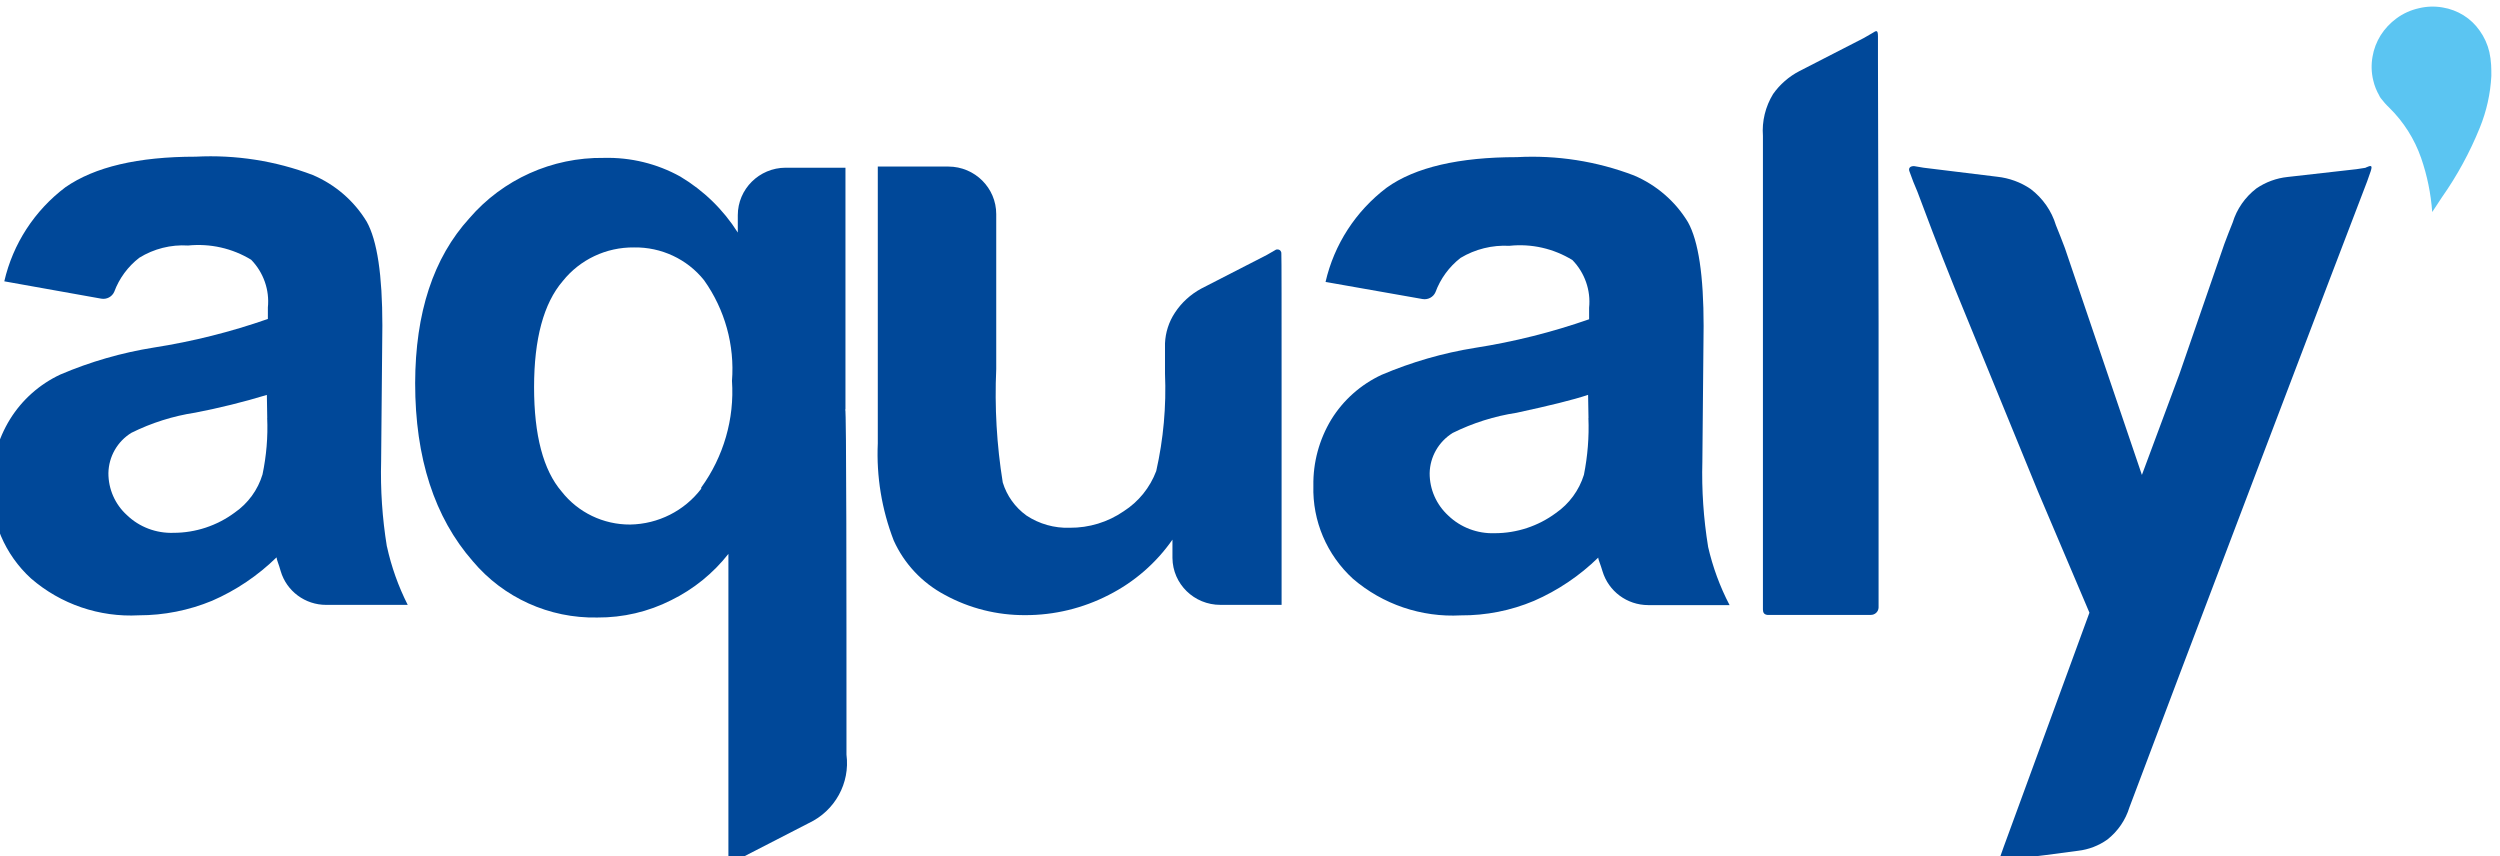
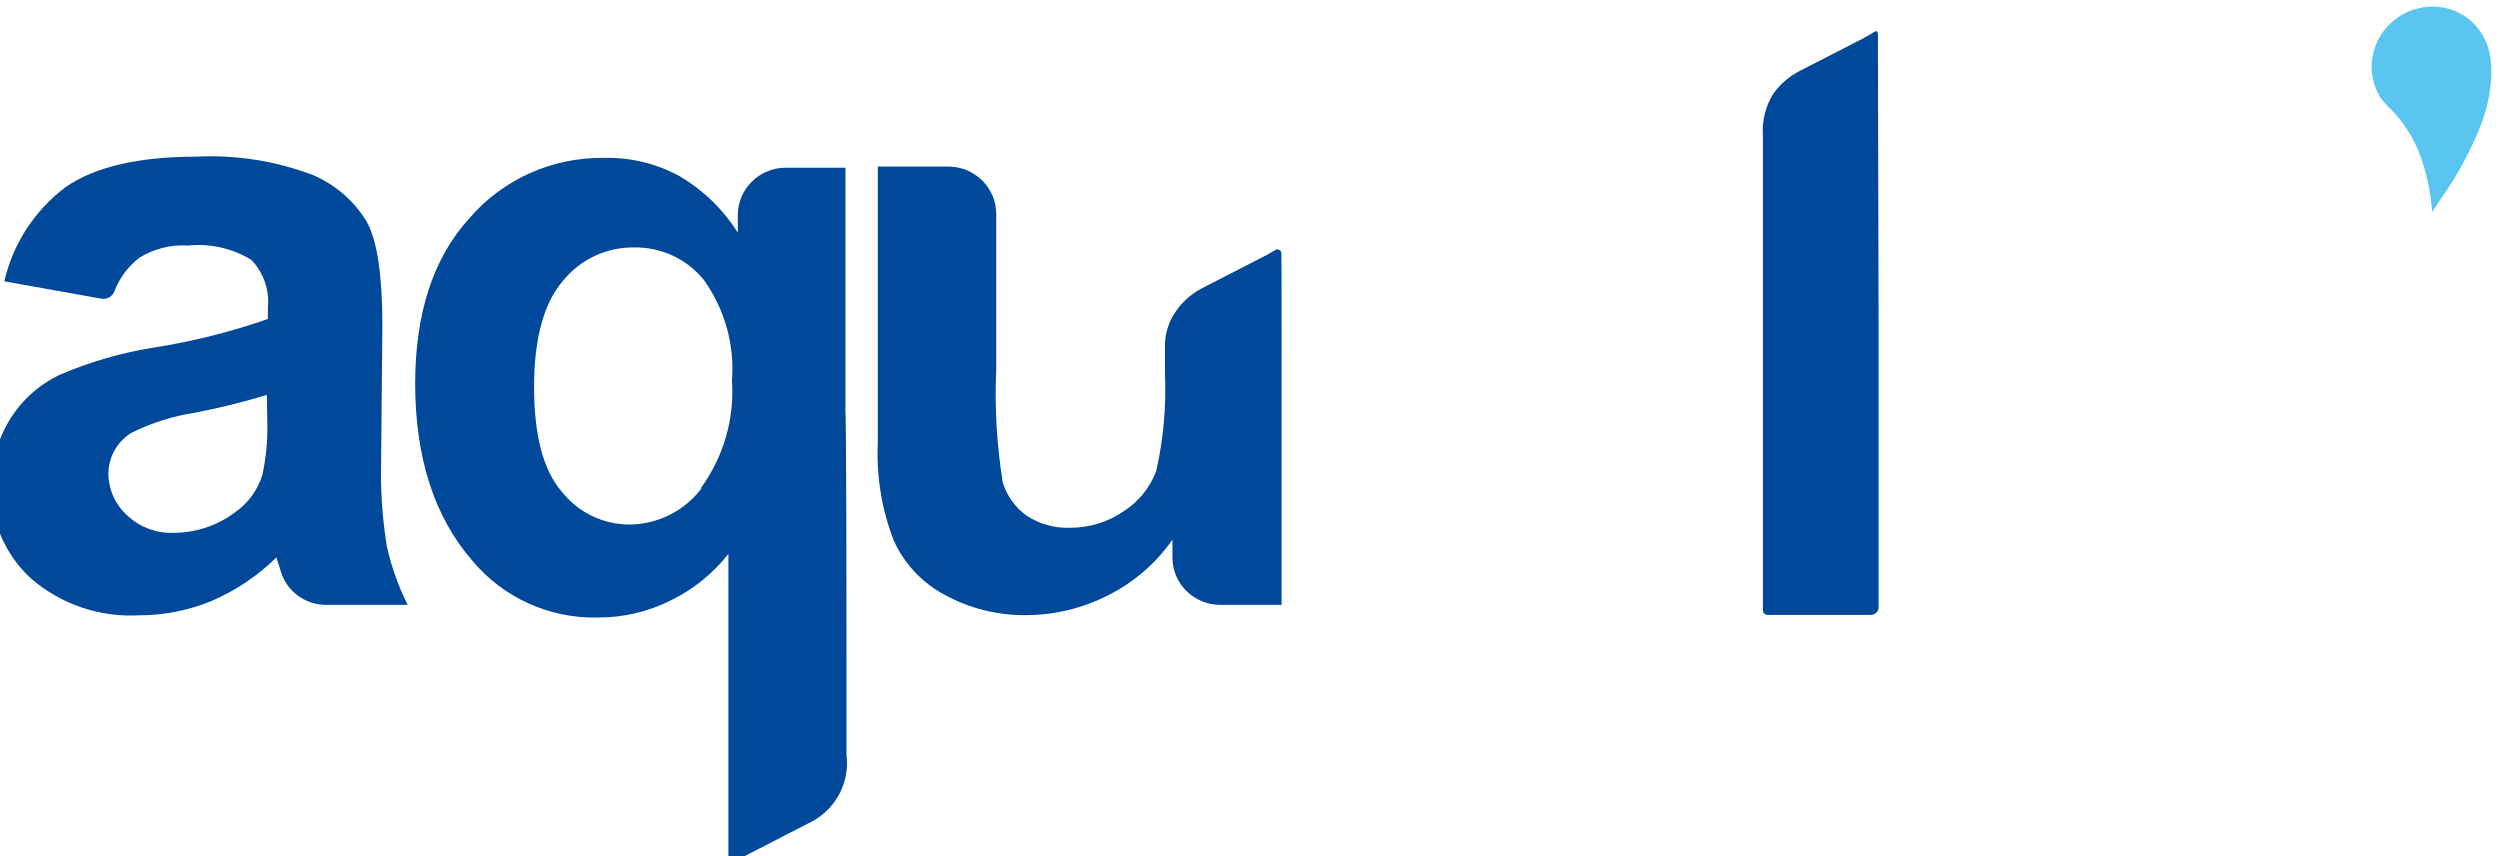
<svg xmlns="http://www.w3.org/2000/svg" width="146" height="50" viewBox="0 0 146 50" fill="none">
  <g id="Isolation_Mode" clip-path="url(#clip0_1_7728)">
    <g id="Group">
-       <path id="Vector" d="M138.153 9.798L137.628 9.879L133.598 10.335C132.942 10.403 132.313 10.635 131.769 11.007C131.113 11.513 130.629 12.207 130.389 12.995C130.221 13.42 130.054 13.827 129.9 14.253L127.274 21.858C126.545 23.81 125.816 25.771 125.087 27.736L120.592 14.494C120.424 14.047 120.248 13.599 120.067 13.156C119.813 12.314 119.297 11.575 118.591 11.038C118.012 10.644 117.342 10.398 116.64 10.322L112.335 9.794L111.778 9.7C111.551 9.7 111.434 9.816 111.515 10.018C111.66 10.43 111.814 10.828 111.977 11.195C112.416 12.372 113.168 14.382 114.163 16.849L119.026 28.726L122.023 35.781L117.219 48.902C117.088 49.265 116.948 49.632 116.825 49.994C116.703 50.357 116.825 50.299 117.065 50.263L117.554 50.169C118.826 50.017 120.085 49.864 121.362 49.685C121.977 49.614 122.57 49.386 123.073 49.027C123.684 48.544 124.132 47.89 124.359 47.147C126.5 41.408 137.591 12.247 138.021 11.168C138.166 10.792 138.32 10.403 138.452 9.991C138.583 9.579 138.415 9.686 138.153 9.789V9.798Z" fill="#004899" />
-       <path id="Vector_2" d="M99.753 31.927C99.486 30.284 99.373 28.619 99.418 26.953L99.491 19.039C99.491 16.088 99.192 14.079 98.576 12.973C97.843 11.76 96.738 10.806 95.425 10.246C93.248 9.414 90.916 9.051 88.589 9.177C85.226 9.177 82.645 9.763 80.979 10.963C79.177 12.328 77.914 14.275 77.412 16.465L83.071 17.463C83.388 17.521 83.705 17.355 83.831 17.064C84.121 16.276 84.628 15.583 85.294 15.063C86.149 14.549 87.145 14.302 88.146 14.356C89.436 14.217 90.731 14.513 91.831 15.189C92.551 15.932 92.908 16.953 92.804 17.973V18.645C90.64 19.401 88.413 19.961 86.145 20.314C84.266 20.614 82.433 21.147 80.685 21.89C79.467 22.459 78.449 23.363 77.747 24.5C77.041 25.669 76.678 27.007 76.701 28.368C76.642 30.423 77.484 32.401 79.01 33.798C80.748 35.294 83.012 36.063 85.312 35.938C86.778 35.947 88.232 35.66 89.581 35.092C90.98 34.483 92.252 33.624 93.338 32.563C93.338 32.693 93.47 32.952 93.587 33.364C93.941 34.532 95.018 35.334 96.249 35.338H101.007C100.441 34.255 100.02 33.104 99.749 31.918L99.753 31.927ZM92.763 24.411C92.809 25.521 92.718 26.636 92.501 27.728C92.22 28.632 91.645 29.42 90.862 29.962C89.834 30.723 88.58 31.139 87.295 31.139C86.281 31.175 85.298 30.803 84.574 30.105C83.881 29.465 83.487 28.574 83.492 27.634C83.51 26.676 84.017 25.794 84.836 25.284C86.013 24.702 87.272 24.303 88.571 24.106C90.473 23.694 91.867 23.354 92.745 23.059L92.768 24.411H92.763Z" fill="#004899" />
      <path id="Vector_3" d="M74.845 22.391V35.324H71.277C69.738 35.329 68.484 34.106 68.471 32.584V31.515C67.52 32.88 66.243 33.99 64.749 34.747C63.246 35.521 61.571 35.929 59.873 35.924C58.235 35.933 56.623 35.53 55.188 34.747C53.857 34.044 52.802 32.92 52.191 31.559C51.494 29.751 51.177 27.826 51.263 25.892V9.727H55.387C56.931 9.731 58.18 10.976 58.18 12.502V21.554C58.081 23.765 58.207 25.986 58.561 28.175C58.796 28.949 59.28 29.625 59.941 30.104C60.688 30.601 61.576 30.852 62.472 30.821C63.599 30.83 64.699 30.494 65.623 29.858C66.497 29.299 67.162 28.47 67.524 27.508C67.945 25.641 68.117 23.73 68.036 21.818V20.054C68.063 19.414 68.262 18.792 68.62 18.255C69.005 17.668 69.534 17.189 70.155 16.853L73.984 14.888L74.473 14.606C74.573 14.534 74.718 14.557 74.79 14.66C74.822 14.705 74.836 14.754 74.831 14.808C74.845 14.96 74.845 18.38 74.845 22.391Z" fill="#004899" />
      <path id="Vector_4" d="M109.673 3.41V2.13C109.673 1.696 109.564 1.799 109.329 1.942L108.84 2.224L105.082 4.154C104.471 4.471 103.941 4.933 103.548 5.492C103.099 6.226 102.891 7.081 102.955 7.936V35.593C102.955 35.781 103.027 35.889 103.217 35.911H109.247C109.496 35.916 109.704 35.723 109.709 35.477C109.709 35.477 109.709 35.468 109.709 35.464V18.886L109.673 3.41Z" fill="#004899" />
      <path id="Vector_5" d="M49.375 23.904V9.794H45.88C44.337 9.798 43.087 11.043 43.087 12.569V13.581C42.245 12.247 41.095 11.128 39.732 10.313C38.37 9.556 36.826 9.18 35.26 9.221C32.245 9.18 29.365 10.474 27.41 12.748C25.309 15.054 24.254 18.264 24.245 22.378C24.245 26.751 25.377 30.221 27.609 32.773C29.401 34.908 32.082 36.121 34.884 36.063C36.382 36.072 37.863 35.727 39.198 35.051C40.502 34.411 41.647 33.484 42.539 32.347V50.124C42.539 50.348 42.707 50.442 42.897 50.325L43.395 50.044L47.234 48.069C48.764 47.349 49.651 45.733 49.434 44.072C49.434 34.639 49.434 23.904 49.362 23.904H49.375ZM40.955 28.538C39.972 29.831 38.442 30.606 36.803 30.633C35.237 30.642 33.757 29.93 32.797 28.703C31.729 27.459 31.19 25.426 31.19 22.61C31.19 19.795 31.747 17.717 32.865 16.415C33.87 15.157 35.404 14.432 37.025 14.45C38.614 14.423 40.131 15.13 41.118 16.366C42.336 18.08 42.91 20.157 42.748 22.243C42.897 24.464 42.259 26.666 40.95 28.475V28.533L40.955 28.538Z" fill="#004899" />
      <path id="Vector_6" d="M22.593 31.914C22.326 30.266 22.213 28.596 22.258 26.927L22.33 19.012C22.33 16.071 22.032 14.052 21.416 12.946C20.682 11.733 19.578 10.779 18.265 10.22C16.087 9.391 13.756 9.029 11.429 9.15C8.07 9.15 5.53 9.745 3.819 10.936C2.017 12.297 0.754 14.24 0.251 16.429L5.91 17.441C6.227 17.499 6.544 17.333 6.671 17.042C6.961 16.259 7.468 15.569 8.133 15.054C8.984 14.526 9.985 14.275 10.985 14.338C12.275 14.208 13.57 14.499 14.67 15.171C15.39 15.914 15.748 16.935 15.644 17.955V18.627C13.48 19.383 11.252 19.943 8.984 20.297C7.106 20.596 5.272 21.125 3.525 21.872C2.307 22.441 1.288 23.35 0.586 24.482C-0.129 25.646 -0.509 26.985 -0.5 28.35C-0.559 30.405 0.283 32.384 1.809 33.78C3.543 35.285 5.806 36.059 8.111 35.934C9.577 35.934 11.026 35.647 12.38 35.087C13.783 34.479 15.06 33.615 16.151 32.549C16.151 32.679 16.282 32.948 16.391 33.351C16.735 34.523 17.821 35.329 19.053 35.325H23.811C23.263 34.241 22.855 33.095 22.597 31.914H22.593ZM15.603 24.402C15.653 25.512 15.558 26.622 15.331 27.706C15.06 28.61 14.485 29.398 13.702 29.939C12.674 30.7 11.42 31.117 10.134 31.117C9.12 31.152 8.138 30.781 7.413 30.083C6.716 29.451 6.327 28.561 6.331 27.625C6.35 26.667 6.852 25.78 7.676 25.275C8.848 24.693 10.112 24.294 11.411 24.097C12.819 23.824 14.213 23.48 15.585 23.063L15.607 24.402H15.603Z" fill="#004899" />
    </g>
    <path id="Vector_7" d="M138.949 5.596C138.949 5.596 139.008 5.695 139.031 5.726C139.185 5.927 139.352 6.12 139.538 6.294C140.375 7.118 141.009 8.121 141.394 9.227C141.747 10.247 141.964 11.308 142.041 12.383C142.218 12.123 142.467 11.743 142.607 11.523C143.499 10.256 144.241 8.891 144.821 7.458C145.215 6.491 145.441 5.471 145.495 4.432C145.495 4.208 145.495 4.007 145.482 3.788C145.468 3.532 145.432 3.282 145.378 3.035C145.274 2.592 145.083 2.167 144.816 1.795C144.567 1.437 144.246 1.128 143.875 0.896C143.499 0.663 143.082 0.506 142.648 0.435C142.182 0.354 141.706 0.372 141.249 0.484C140.783 0.591 140.339 0.788 139.954 1.075C139.588 1.343 139.271 1.679 139.031 2.06C138.791 2.445 138.628 2.87 138.555 3.313C138.474 3.77 138.487 4.24 138.596 4.687C138.668 5.005 138.791 5.314 138.958 5.596H138.949Z" fill="#5BC5F2" />
  </g>
  <defs>
    <clipPath id="clip0_1_7728">
      <rect width="146" height="50" fill="white" />
    </clipPath>
  </defs>
</svg>